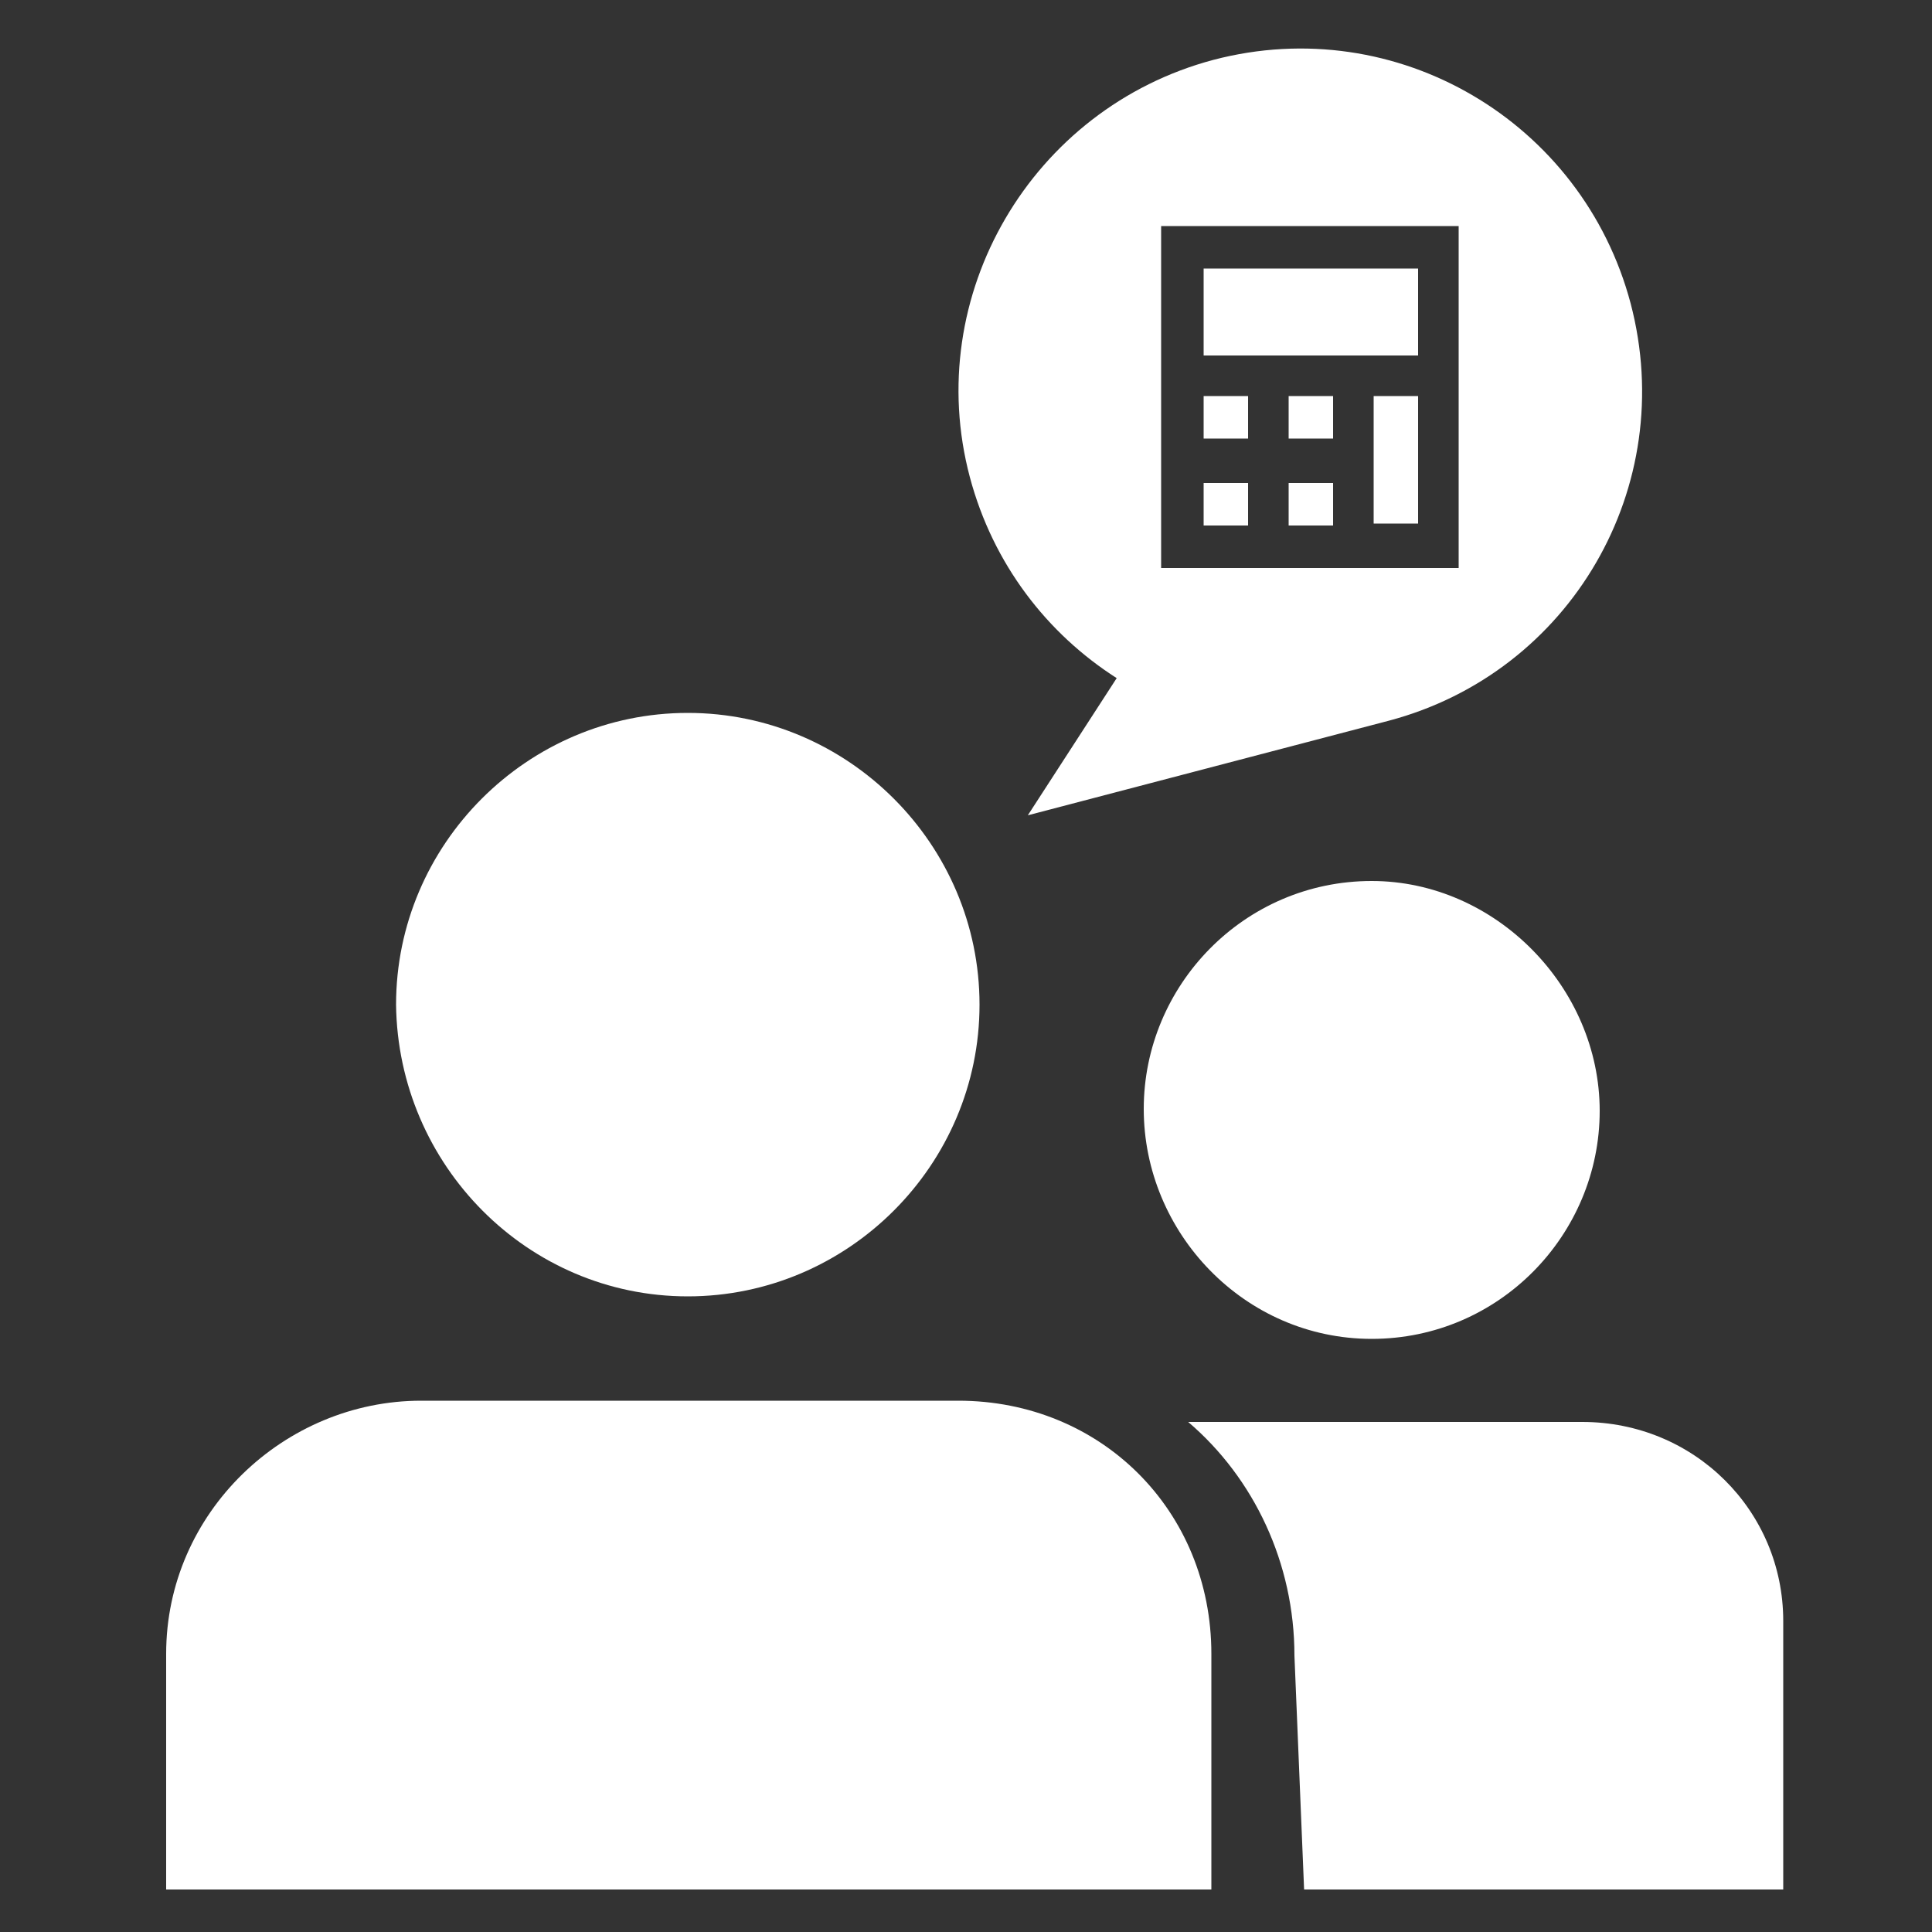
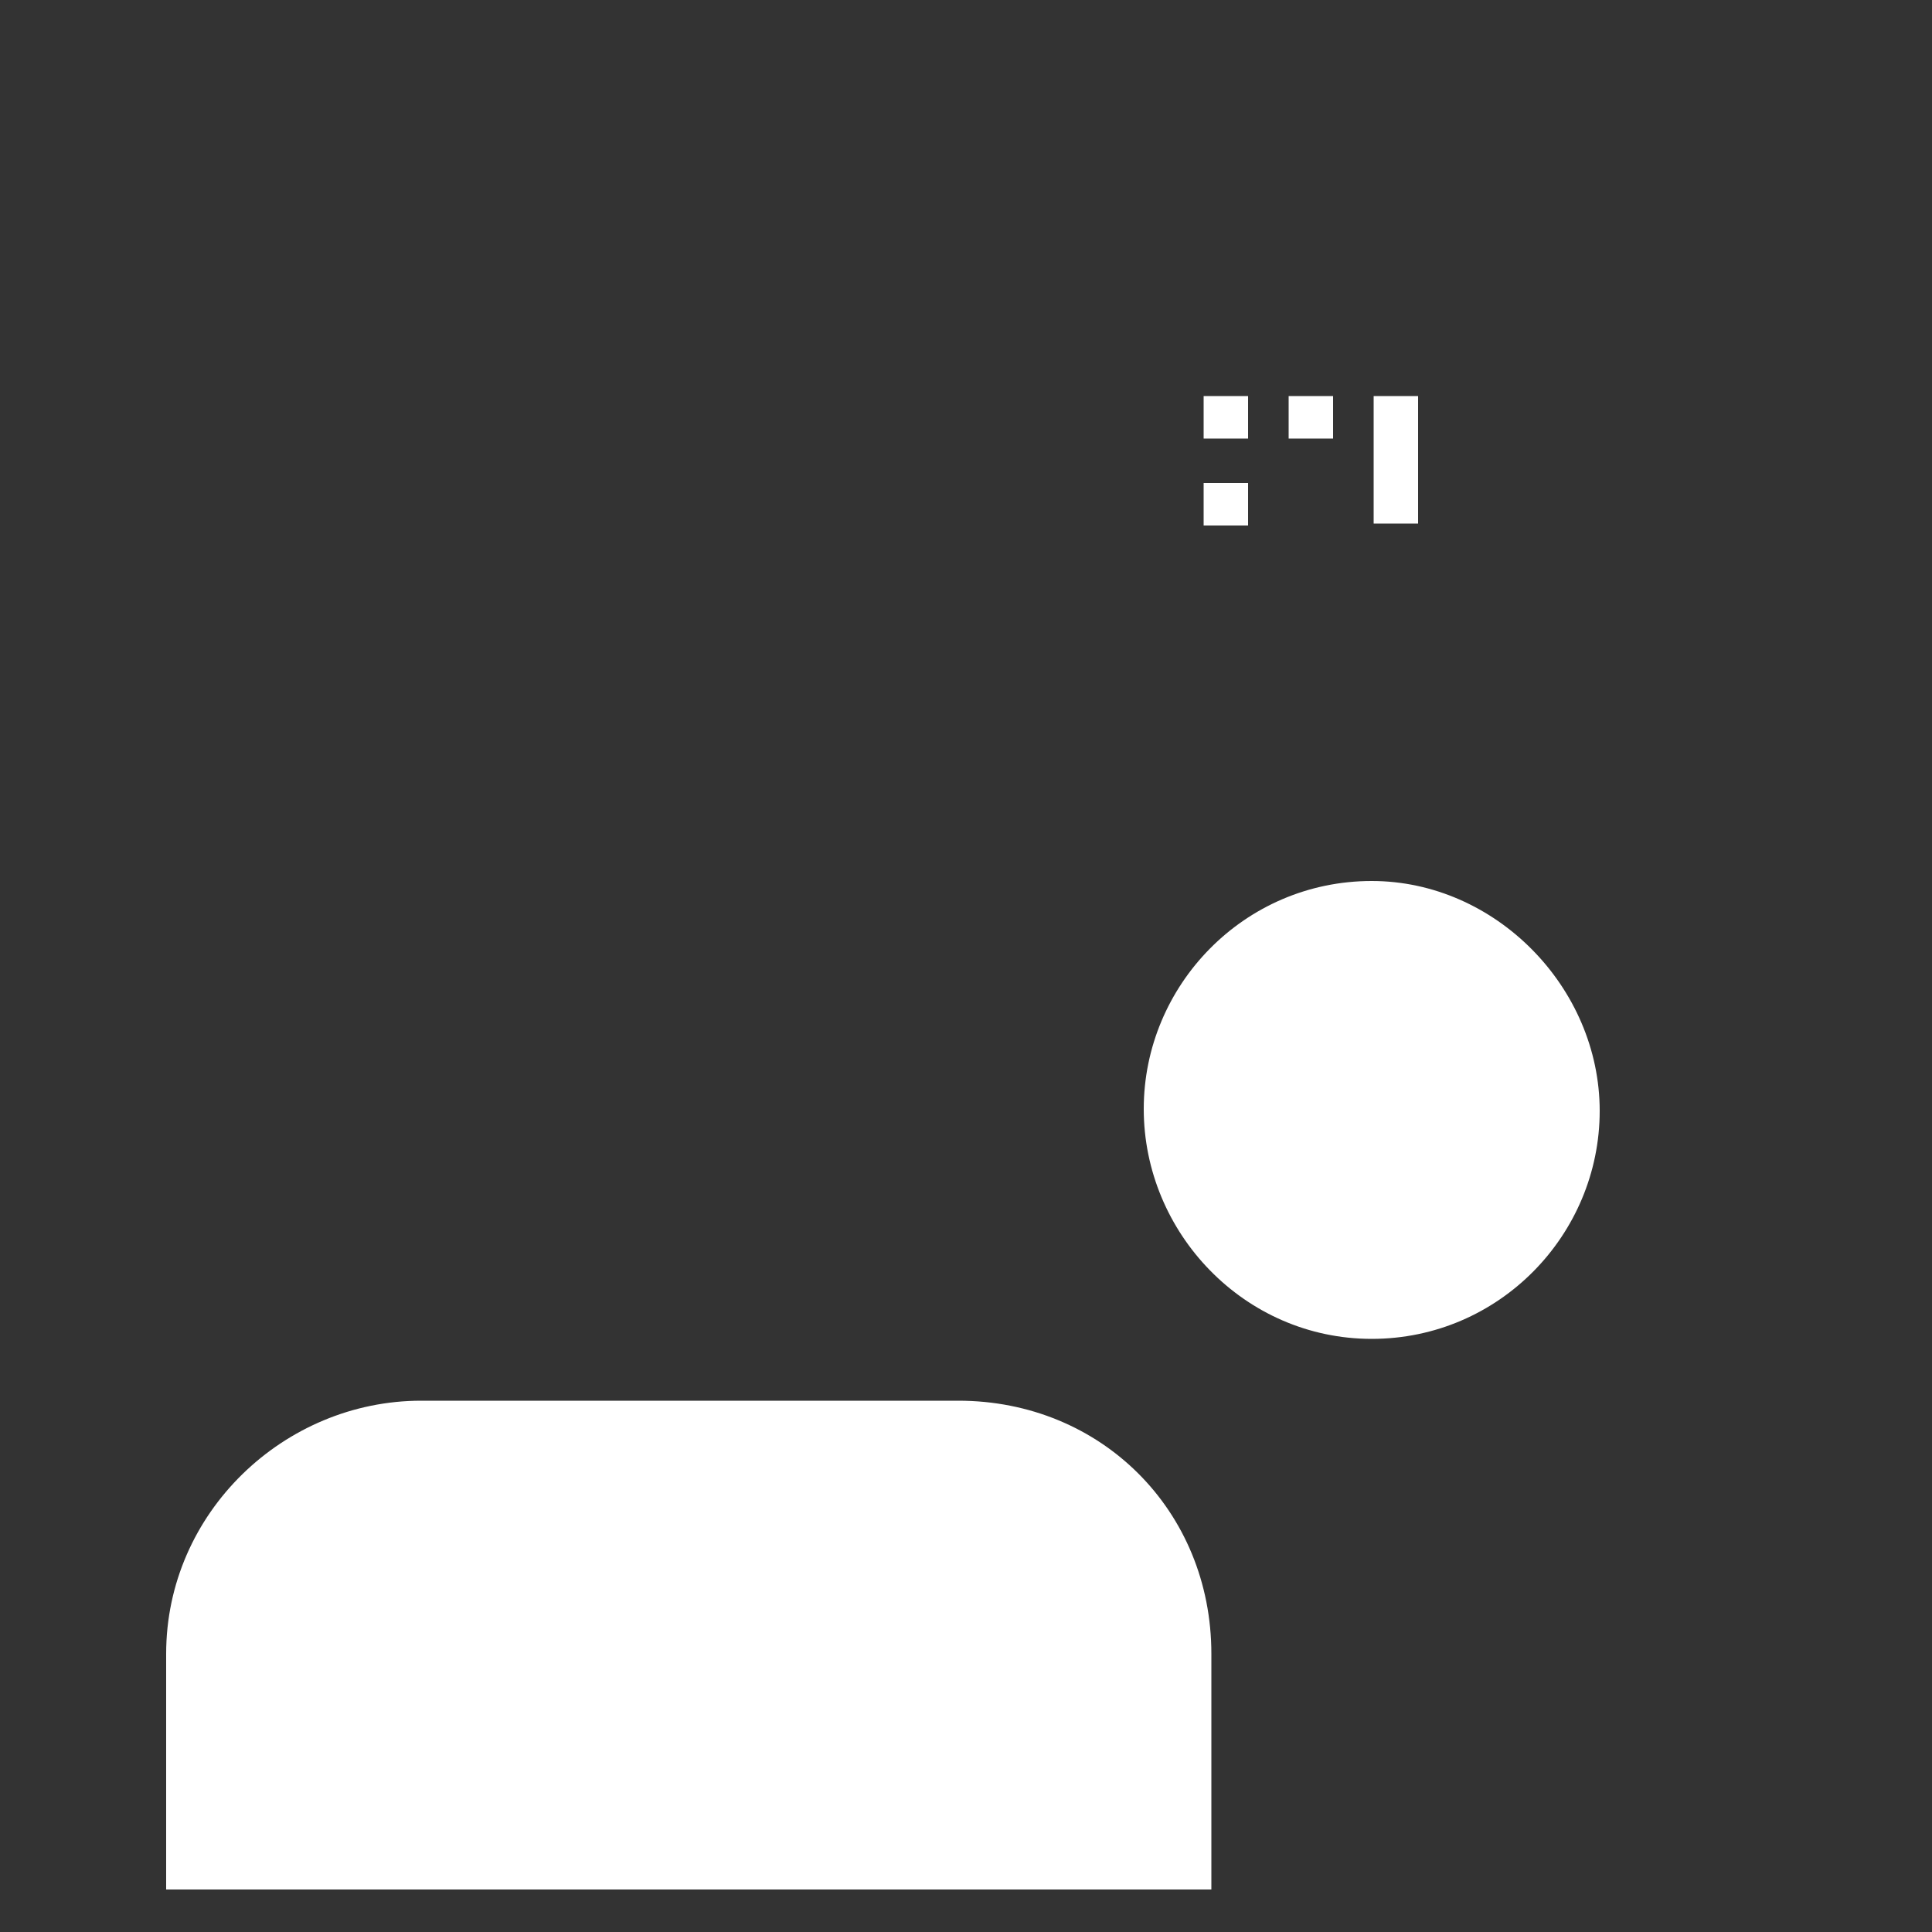
<svg xmlns="http://www.w3.org/2000/svg" width="1200pt" height="1200pt" version="1.1" viewBox="0 0 1200 1200">
  <rect x="0" y="0" width="1200" height="1200" fill="#333333" stroke="none" />
  <g fill="#fff">
    <path d="m103.2 1027.2v146.4h649.2v-146.4c0-88.801-68.398-157.2-157.2-157.2h-333.6c-85.203 0-158.4 69.602-158.4 157.2z" />
-     <path d="m427.2 805.2c99.602 0 181.2-81.602 181.2-181.2 0-99.602-81.602-181.2-181.2-181.2-99.598 0-181.2 81.598-181.2 181.2 1.199 99.602 81.602 181.2 181.2 181.2z" />
    <path d="m852 831.6c79.199 0 141.6-64.801 141.6-141.6s-64.801-142.8-141.6-142.8c-79.199 0-141.6 64.801-141.6 141.6s62.402 142.8 141.6 142.8z" />
-     <path d="m982.8 883.2h-244.8c40.801 34.801 66 87.602 66 145.2l6 145.2h297.6v-166.8c0-68.402-55.203-123.6-124.8-123.6z" />
    <path d="m853.2 246h27.602v79.199h-27.602z" />
-     <path d="m800.4 300h27.602v26.398h-27.602z" />
-     <path d="m747.6 166.8h133.2v54h-133.2z" />
    <path d="m800.4 246h27.602v26.398h-27.602z" />
    <path d="m747.6 246h27.602v26.398h-27.602z" />
    <path d="m747.6 300h27.602v26.398h-27.602z" />
-     <path d="m1012.8 188.4c-30-112.8-145.2-181.2-259.2-151.2-112.8 30-181.2 146.4-151.2 259.2 14.398 54 48 97.199 91.199 124.8l-55.199 85.199 224.4-58.801c112.8-29.996 180-145.2 150-259.2zm-106.8 164.4h-184.8v-212.4h184.8z" />
  </g>
</svg>